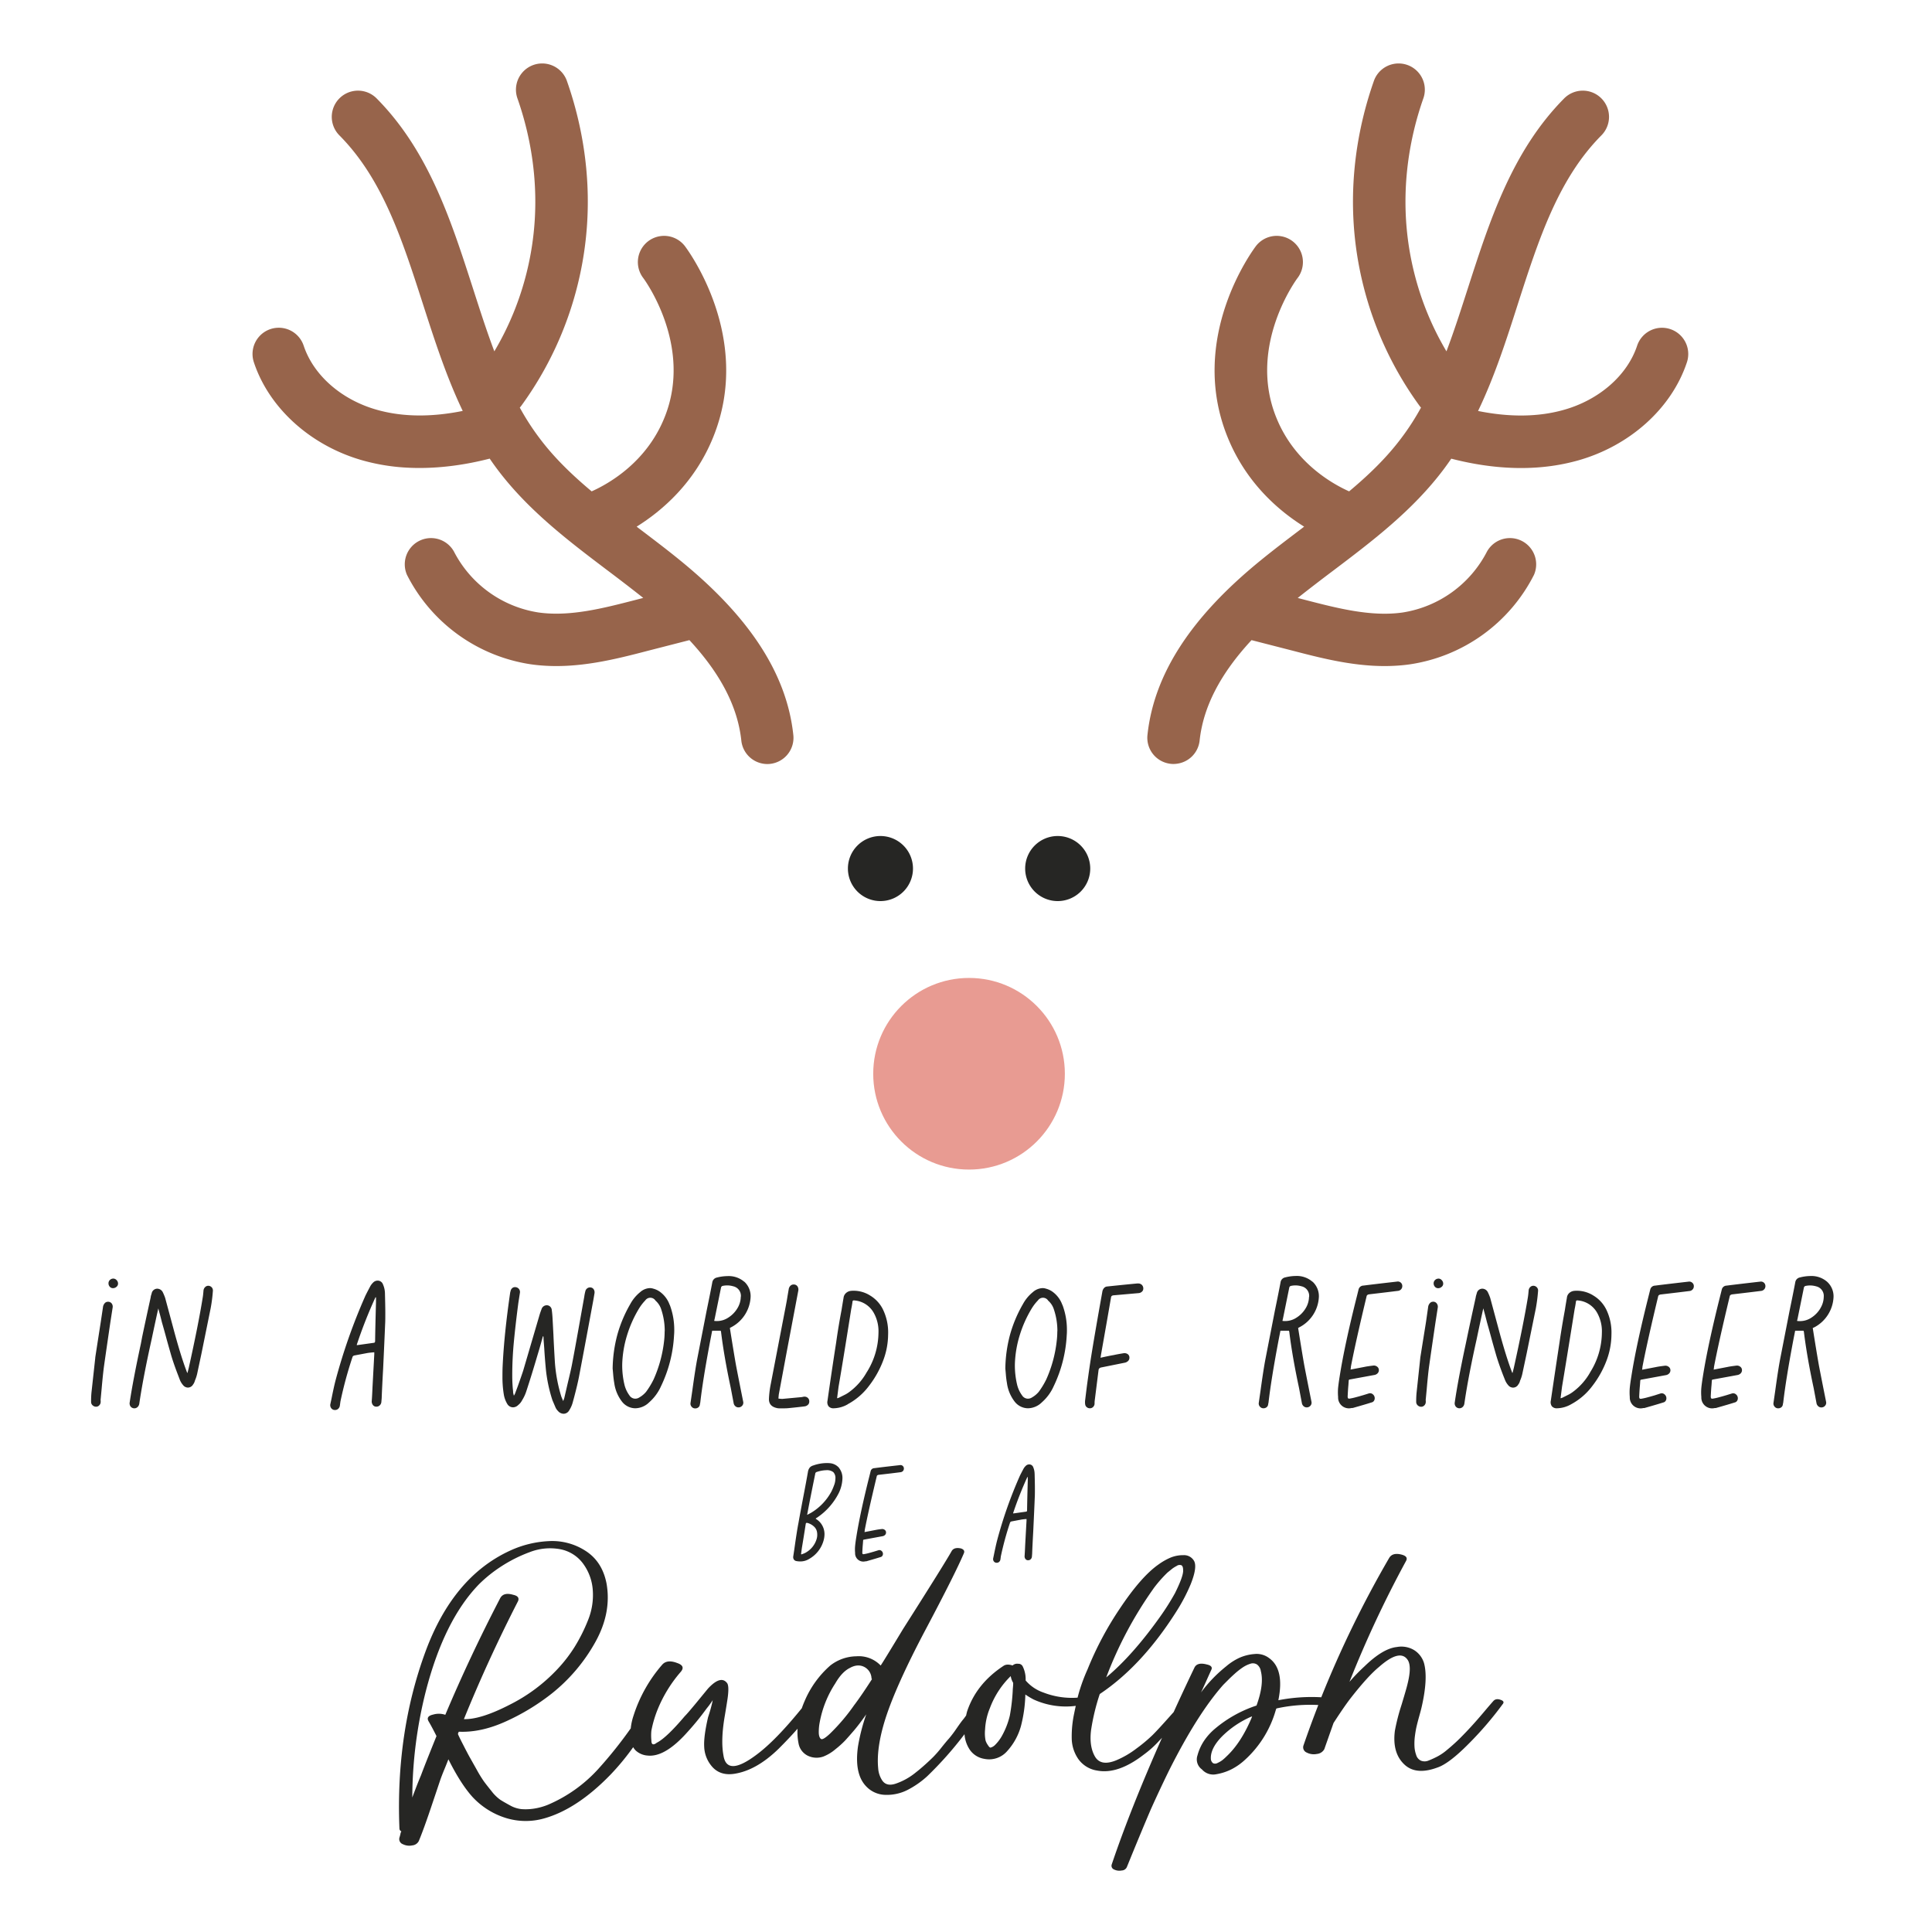
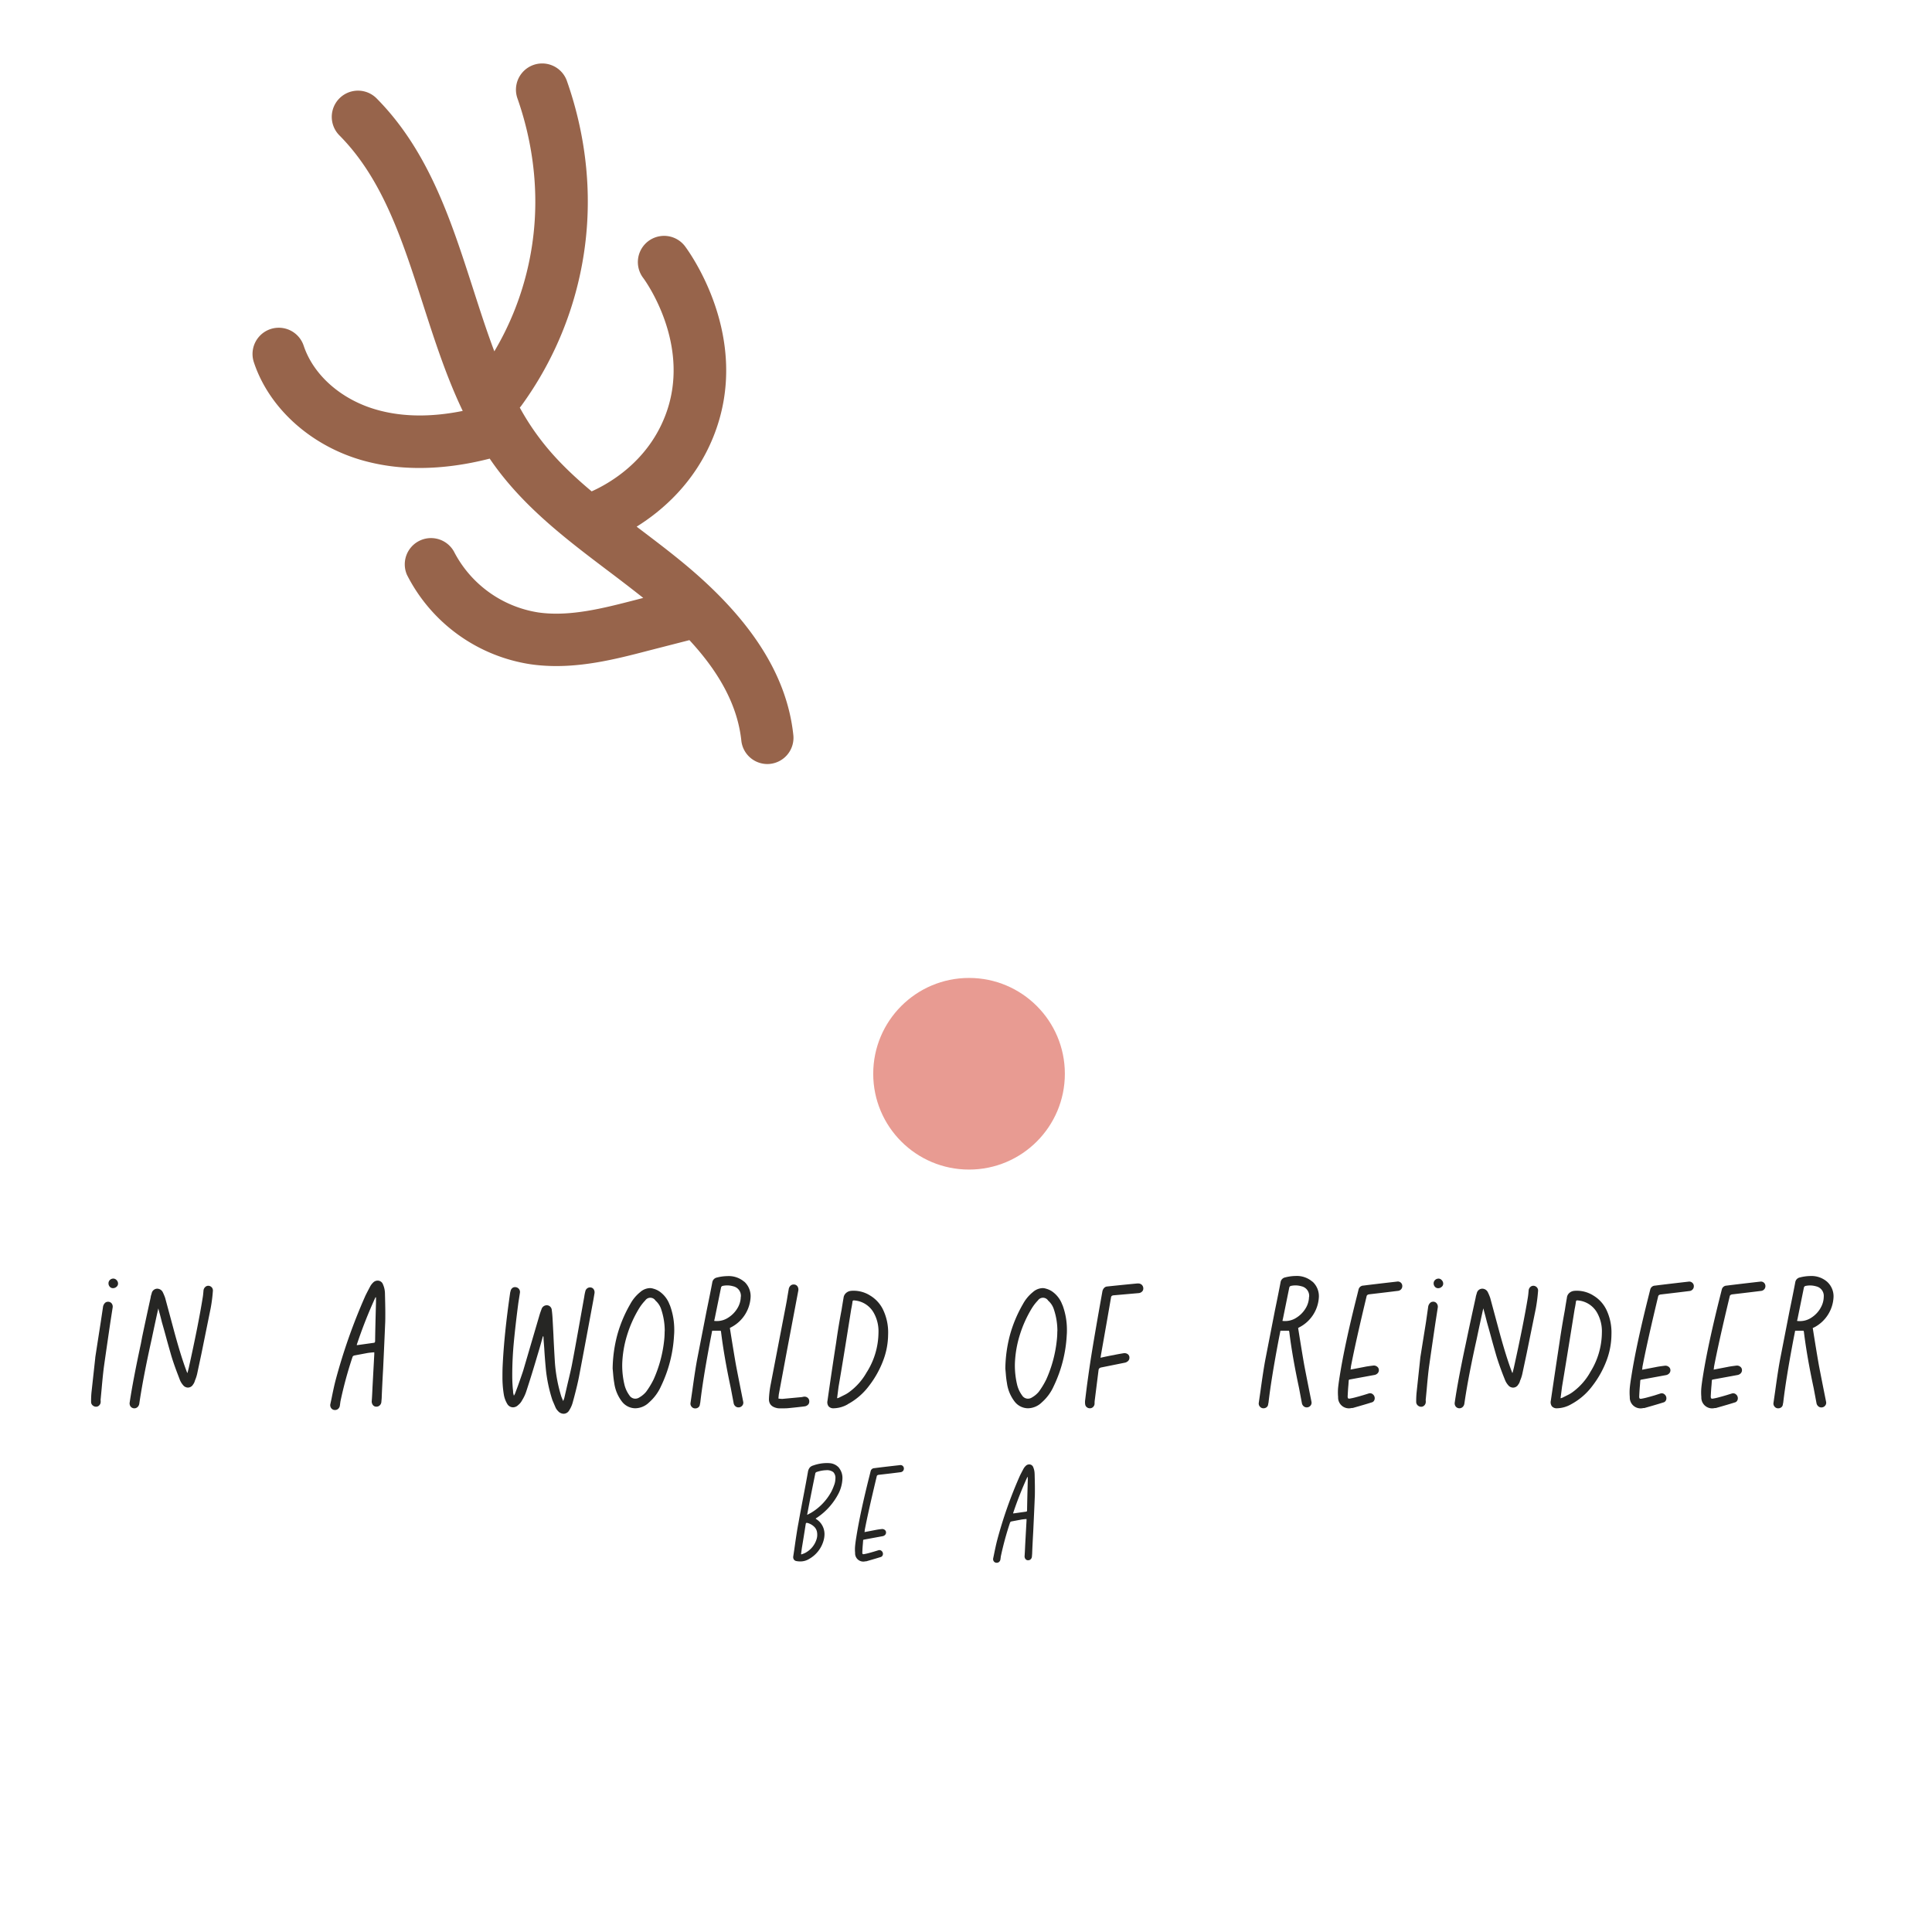
<svg xmlns="http://www.w3.org/2000/svg" id="Layer_1" data-name="Layer 1" viewBox="0 0 864 864">
  <defs>
    <style>.cls-1{fill:#262624;}.cls-2{fill:#97644b;}.cls-3{fill:#e89b92;}</style>
  </defs>
  <title>BohoChristmas</title>
-   <path class="cls-1" d="M671.61,760.38q-2.39-1.08-3.68.22-1.74,1.95-4.65,5.41c-1.95,2.31-3.76,4.36-5.41,6.16s-3.28,3.5-4.87,5.09c-.72.72-1.51,1.48-2.38,2.27s-2,1.8-3.46,3a23.65,23.65,0,0,1-4.22,2.92,40,40,0,0,1-4,1.84,4.44,4.44,0,0,1-3.46.1,4,4,0,0,1-2.17-2.59,12.93,12.93,0,0,1-.75-3.9,25.83,25.83,0,0,1,.21-4.65c.22-1.65.47-3.1.76-4.32s.68-2.74,1.19-4.55.83-3.06,1-3.78q3-13,1.09-19.91a10.38,10.38,0,0,0-4.55-5.84,11.09,11.09,0,0,0-7.57-1.3q-6.27.66-14.49,8.66a83.65,83.65,0,0,0-6.71,6.92,494.78,494.78,0,0,1,25.31-54.08q1.08-2-1.95-2.81-4.11-1.08-5.62,1.51a474.12,474.12,0,0,0-30.35,62.28,77.8,77.8,0,0,0-19.19,1.32q2.8-13.85-4.11-18.82a9.2,9.2,0,0,0-6.6-1.84,20.42,20.42,0,0,0-6.81,1.73,25.87,25.87,0,0,0-5.84,3.79,62.54,62.54,0,0,0-11.25,11.68q.44-.85,2.05-4.43t2.49-5.52c.72-1.3.07-2.16-2-2.6-2.74-.72-4.54-.28-5.4,1.3q-4.93,10.27-9.35,20l-1.69,1.89q-5.19,5.84-7.68,8.33a69.07,69.07,0,0,1-7.24,6.06,40.89,40.89,0,0,1-9.09,5.3q-6.92,2.81-9.52-1.73t-1.73-11.69a96.07,96.07,0,0,1,3.9-16.22Q510.65,745,526,720.79a80.52,80.52,0,0,0,6.49-12.33c2-5,2.52-8.51,1.51-10.38a5.11,5.11,0,0,0-4.76-2.6,14.67,14.67,0,0,0-6,1.19,27.78,27.78,0,0,0-5.08,2.92q-7.79,5.42-17.31,19.69a146.23,146.23,0,0,0-14.49,27.26,78.43,78.43,0,0,0-3.35,8.76c-.38,1.18-.75,2.5-1.11,3.9a35.26,35.26,0,0,1-15.23-2.28,18.26,18.26,0,0,1-8-5.41,13,13,0,0,0-1.3-6.27,2.11,2.11,0,0,0-2.05-1.19,3,3,0,0,0-2.49.76q-2.59-.87-4.11.21-12.12,8-16.23,20.34c-.16.6-.31,1.21-.44,1.82-.65.91-1.11,1.53-1.39,1.85q-.76.87-3,4.12a51.69,51.69,0,0,1-3.36,4.43q-1.08,1.18-3.24,3.89a49.5,49.5,0,0,1-3.68,4.22c-1,1-2.24,2.17-3.68,3.46s-2.81,2.46-4.11,3.46a28.76,28.76,0,0,1-8.87,5q-4.32,1.51-6.27-1.51a11.38,11.38,0,0,1-1.73-5.41q-.87-9.09,3.24-22.07,4.77-14.93,18-39.91t17.09-34.07c.43-1,0-1.73-1.3-2.17q-3-.65-4.11,1.08-3,5.41-21.85,35.05-1.95,3.24-5.51,9.09t-4.44,7.14A13.55,13.55,0,0,0,383,740.7a19.41,19.41,0,0,0-11.68,4.11,43.8,43.8,0,0,0-11.57,16.11c-.44,1-.82,2-1.17,3Q347,778.23,338.46,784.61,325,794.78,323.53,785q-1.29-6.91.65-17.95c.72-4.33,1.16-7.07,1.3-8.22q.64-5.19-.43-6.28-2.82-3.45-8.44,2.6l-5.51,6.71c-2.39,2.88-4,4.76-4.87,5.62q-8.24,9.74-12.55,11.9c-.72.58-1.3.79-1.73.65s-.65-.72-.65-1.73a22.16,22.16,0,0,1,0-4.33,50.63,50.63,0,0,1,2.81-9.52,60.29,60.29,0,0,1,10.39-16.87q2.16-2.6-1.73-3.9-4.54-1.72-6.71.87A64.55,64.55,0,0,0,283.3,767.3a26.2,26.2,0,0,0-1.19,5.3l0,.27a191.91,191.91,0,0,1-14.57,18.23,64.54,64.54,0,0,1-22.5,16,27.81,27.81,0,0,1-6.28,1.73,24.44,24.44,0,0,1-5.51.22,13.14,13.14,0,0,1-5.09-1.63c-1.73-.94-3.17-1.76-4.32-2.48a18.16,18.16,0,0,1-4-3.9c-1.51-1.87-2.67-3.35-3.46-4.43a56.74,56.74,0,0,1-3.24-5.3l-2.92-5.19q-.87-1.51-2.92-5.52c-1.38-2.67-2.2-4.36-2.49-5.08a1.61,1.61,0,0,1,.11-.55,1.46,1.46,0,0,1,.32-.54q9.95.43,21.09-4.65a98.74,98.74,0,0,0,20.45-12.44,77.54,77.54,0,0,0,19.36-22.82q7.47-13.31,5.08-26.5-1.94-9.74-9.41-14.5a27.41,27.41,0,0,0-16.44-4.32,46.64,46.64,0,0,0-17.41,4.32q-25.32,11.69-37.65,45-13.41,36.35-11.68,79.18a1.4,1.4,0,0,0,.87,1.3,2.73,2.73,0,0,0-.43,1.19c-.15.65-.3,1.19-.44,1.62a2.43,2.43,0,0,0,1.52,2.92,6.46,6.46,0,0,0,4.22.54,3.64,3.64,0,0,0,2.92-1.95q2.16-5.19,5.4-14.81t4.11-12.23c.44-1.29,1.09-3,2-5.19s1.44-3.6,1.73-4.33q5.63,11.26,11,17.09A34.16,34.16,0,0,0,226.19,813a30,30,0,0,0,17.09.22q14.7-4.11,29.63-19.47a109.85,109.85,0,0,0,10.25-12.4,7.19,7.19,0,0,0,1.11,1.47,8.73,8.73,0,0,0,5.3,2.27q7.79.87,17.95-10.6A119.81,119.81,0,0,0,316,764.06a35.71,35.71,0,0,0,2.81-3.89,1.94,1.94,0,0,0-.21.86,70.26,70.26,0,0,1-1.95,6.92q-2,8.65-1.73,13.2a14.31,14.31,0,0,0,4,9.41q3.57,3.57,9.41,2.7,9.94-1.5,19.91-11.24c3-3,5.82-5.94,8.43-8.93a25.42,25.42,0,0,0,.44,6.55,7.61,7.61,0,0,0,4.11,5.51,9,9,0,0,0,7.13.33,18.94,18.94,0,0,0,5.3-3.25,41.6,41.6,0,0,0,4.22-3.78q1.31-1.41,4.11-4.66,2.38-2.81,5.41-7.13a87.83,87.83,0,0,0-3.68,14.27q-1.73,12.12,3.46,17.74a12.12,12.12,0,0,0,8.87,4,20.33,20.33,0,0,0,9.74-2.16,40.34,40.34,0,0,0,8.87-6.16,161.08,161.08,0,0,0,16.68-18.81,14.34,14.34,0,0,0,2,6.37,9.69,9.69,0,0,0,6.82,4.65,10.67,10.67,0,0,0,10.27-3.46,27.57,27.57,0,0,0,6.17-11.25,62.14,62.14,0,0,0,1.94-13.63v-.43A36.61,36.61,0,0,0,462.2,760a34.59,34.59,0,0,0,18.89,2.87c-.24,1.08-.48,2.21-.72,3.4a49,49,0,0,0-1.08,11.47,16.64,16.64,0,0,0,3,9,12.7,12.7,0,0,0,8.44,5.08q9.28,1.74,20.76-7.14a44.64,44.64,0,0,0,6.17-5.41l2-2.13q-14.1,31.77-22.49,56.65a1.79,1.79,0,0,0,1.08,2.27,5.3,5.3,0,0,0,3.36.43A2.58,2.58,0,0,0,504,834.8q6.06-14.92,10.6-25.53,3.68-8.22,8-17.09,12.76-25.51,24.45-38.72l2.27-2.27q1.18-1.19,3-2.82a32.41,32.41,0,0,1,3.46-2.7,13.08,13.08,0,0,1,3.35-1.62,3.41,3.41,0,0,1,3,.32,4.5,4.5,0,0,1,1.73,3q1.51,5.85-1.94,15.36a55.65,55.65,0,0,0-18.61,10.39,26,26,0,0,0-4.65,5.08,22,22,0,0,0-3.14,6.81,5.49,5.49,0,0,0,2,6.28,6.67,6.67,0,0,0,6.38,2.16,23.81,23.81,0,0,0,6.93-2.27,26.78,26.78,0,0,0,5.73-4,47.7,47.7,0,0,0,14.06-22.72l.22-.43a70.18,70.18,0,0,1,18.71-1.54c-2.32,6-4.54,12-6.6,18a2.53,2.53,0,0,0,1.4,3.25,6.9,6.9,0,0,0,4.55.64,4.21,4.21,0,0,0,3.35-2.16q.22-.65,4.11-11.68,4.75-7.35,7.57-11,7.8-10,12.77-14.07,9.3-8.21,12.76-3.24,2,2.82,0,10.82-.43,1.94-2.7,9.41A90.79,90.79,0,0,0,623.8,774q-1.31,10.17,4.54,15.36,5.19,4.54,14.49,1.08,5.19-1.73,14.06-10.71A153.22,153.22,0,0,0,672,762.11C672.61,761.39,672.47,760.81,671.61,760.38Zm-155.76-50a59.07,59.07,0,0,1,6.27-7.14l2-1.62a13.3,13.3,0,0,1,2.06-1.3,2.32,2.32,0,0,1,2.16-.33c.5.3.76,1,.76,2.17q.21,2.59-3.68,10.38a110.34,110.34,0,0,1-6.71,10.6q-12.33,17.31-24,27A175.24,175.24,0,0,1,515.85,710.41ZM199.14,766.87a9,9,0,0,0-5.4-.11q-3.47.76-2,3.14,1.52,2.6,3.46,6.49-5.42,13.41-6.92,17.52-.87,2-2.27,5.63c-.94,2.45-1.48,3.89-1.63,4.32a196,196,0,0,1,6.06-47.59q8.22-31.8,23.8-47.81a61.91,61.91,0,0,1,10.16-8.11A64.25,64.25,0,0,1,237,694.08a25,25,0,0,1,13.31-1.3A16.53,16.53,0,0,1,261,699.59a22.56,22.56,0,0,1,4.11,11.79A29.79,29.79,0,0,1,263,724.47a75.34,75.34,0,0,1-6,12,64.2,64.2,0,0,1-7.79,10.06,75.55,75.55,0,0,1-21.2,15.79q-13,6.7-20.55,6.49,10.8-26.61,24.22-52.79.87-2.16-2.16-2.81c-2.89-.86-4.83-.36-5.84,1.52Q210.18,740.69,199.14,766.87Zm183-4.54a87.2,87.2,0,0,1-11,13c-2,1.87-3.32,2.67-3.9,2.38s-1.08-1.3-1.08-3a22.94,22.94,0,0,1,.43-4.54,47.24,47.24,0,0,1,6.93-17.31q3-5.19,6.49-6.92,3.45-1.95,6.38-.54a6,6,0,0,1,3.35,5.08.58.58,0,0,0,.22.43Q385.41,758,382.16,762.33ZM453,754.54c-.08.87-.11,1.44-.11,1.73a85.87,85.87,0,0,1-1.3,11,35.41,35.41,0,0,1-3.68,9.31,18.46,18.46,0,0,1-2.81,3.67,4.47,4.47,0,0,1-2.16,1.3c-.29,0-.69-.39-1.19-1.19a7.3,7.3,0,0,1-1-2,16.89,16.89,0,0,1-.21-5,28.34,28.34,0,0,1,2.16-9.52,39.08,39.08,0,0,1,9.3-14.28,8.47,8.47,0,0,0,1.09,3C453.12,753,453.08,753.68,453,754.54Zm106.75,13.63q-4.75,11.25-11.25,17.31a20.5,20.5,0,0,1-1.94,1.73,11.4,11.4,0,0,1-2.06,1.19,2.13,2.13,0,0,1-2,.11,2.52,2.52,0,0,1-1-2q-.21-4.54,4.76-9.74a42.3,42.3,0,0,1,13.72-9.24A1.52,1.52,0,0,0,559.76,768.17Z" />
  <path class="cls-2" d="M354.78,328.7c-2.9-27.23-19.49-52.79-50.7-78.16-6-4.9-12.27-9.62-18.27-14.18-.38-.27-.72-.57-1.1-.84,11.39-7.09,26-19.61,34.26-40.08C336.92,151,307.5,111.68,306.24,110a11.73,11.73,0,0,0-18.65,14.23c.25.29,22.58,30.25,9.61,62.41-8,20-24.75,29.58-32.61,33.1-8.75-7.34-16.75-15-23.43-23.95a110,110,0,0,1-8.71-13.52,7.1,7.1,0,0,0,.75-.91,155.08,155.08,0,0,0,25.06-53.72c9.47-37.9,2.58-70.78-4.84-91.73a11.73,11.73,0,0,0-22.1,7.85c6.32,17.89,12.21,46,4.18,78.21a130.48,130.48,0,0,1-14.43,35.15c-3.46-9.14-6.51-18.68-9.65-28.43-9.71-30.08-19.69-61.16-43-84.69a11.73,11.73,0,0,0-16.64,16.54c19.37,19.53,28.07,46.62,37.33,75.34,5.18,16.06,10.43,32.43,17.82,47.89-14.07,2.84-26.84,2.7-38.07-.42-16-4.41-28.62-15.44-33.05-28.74A11.72,11.72,0,1,0,113.53,162c6.84,20.66,25.64,37.51,49,44a90.84,90.84,0,0,0,15.86,2.88C191,210,204.62,208.79,219,205.1c1.1,1.62,2.23,3.2,3.43,4.8,13.78,18.34,31.81,32,49.23,45.17,5.32,4,10.76,8.17,16,12.32l-3.41.89c-14.49,3.75-29.48,7.61-43.5,5.61A51.36,51.36,0,0,1,203,246.64a11.74,11.74,0,0,0-21,10.44,74.49,74.49,0,0,0,55.4,40c1.26.18,2.5.33,3.76.44,17.32,1.61,34.08-2.7,48.94-6.58l18.21-4.67c14,15.09,21.6,29.9,23.21,44.89A11.71,11.71,0,0,0,342,341.62a10.59,10.59,0,0,0,2.32,0A11.72,11.72,0,0,0,354.78,328.7Z" />
-   <path class="cls-2" d="M513.15,328.7c2.9-27.23,19.49-52.79,50.7-78.16,6-4.9,12.27-9.62,18.27-14.18.38-.27.72-.57,1.1-.84-11.39-7.09-26-19.61-34.26-40.08C531,151,560.43,111.68,561.69,110a11.73,11.73,0,0,1,18.65,14.23c-.25.29-22.58,30.25-9.61,62.41,8,20,24.75,29.58,32.61,33.1,8.75-7.34,16.75-15,23.43-23.95a110,110,0,0,0,8.71-13.52,7.1,7.1,0,0,1-.75-.91,155.08,155.08,0,0,1-25.06-53.72c-9.47-37.9-2.58-70.78,4.84-91.73a11.73,11.73,0,0,1,22.1,7.85c-6.32,17.89-12.21,46-4.18,78.21a130.48,130.48,0,0,0,14.43,35.15c3.46-9.14,6.51-18.68,9.65-28.43,9.71-30.08,19.69-61.16,43-84.69a11.73,11.73,0,0,1,16.64,16.54c-19.37,19.53-28.07,46.62-37.33,75.34C673.67,152,668.42,168.33,661,183.79c14.07,2.84,26.84,2.7,38.06-.42,16-4.41,28.63-15.44,33.06-28.74A11.72,11.72,0,1,1,754.4,162c-6.84,20.66-25.64,37.51-49,44a90.84,90.84,0,0,1-15.86,2.88c-12.61,1.17-26.19-.07-40.53-3.76-1.1,1.62-2.23,3.2-3.43,4.8-13.78,18.34-31.81,32-49.23,45.17-5.32,4-10.76,8.17-16,12.32l3.41.89c14.49,3.75,29.48,7.61,43.5,5.61A51.36,51.36,0,0,0,665,246.64a11.74,11.74,0,0,1,21,10.44,74.49,74.49,0,0,1-55.4,40c-1.26.18-2.5.33-3.77.44-17.31,1.61-34.07-2.7-48.94-6.58l-18.2-4.67c-14,15.09-21.6,29.9-23.21,44.89a11.71,11.71,0,0,1-10.58,10.43,10.59,10.59,0,0,1-2.32,0A11.72,11.72,0,0,1,513.15,328.7Z" />
  <circle class="cls-3" cx="433.36" cy="480.19" r="42.85" />
-   <path class="cls-1" d="M408.29,388.42a14.55,14.55,0,1,1-14.55-14.55A14.55,14.55,0,0,1,408.29,388.42ZM473,373.87a14.55,14.55,0,1,0,14.56,14.55A14.55,14.55,0,0,0,473,373.87Z" />
  <path class="cls-1" d="M49.93,582.89a2.38,2.38,0,0,1,.44,1.89l-1,6.46q-1.77,12-2.82,19.45-.48,3.39-1.13,10.73l-.4,4.28a1.87,1.87,0,0,0,0,.69,4.92,4.92,0,0,1,0,.52,2.14,2.14,0,0,1-.61,1.53,1.87,1.87,0,0,1-1.41.65,2.23,2.23,0,0,1-1.53-.57,2,2,0,0,1-.73-1.45,41.45,41.45,0,0,1,.16-4.28L42.63,607q-.5,3,2.42-15.74l1.05-7a3.19,3.19,0,0,1,.8-1.53,1.87,1.87,0,0,1,1.37-.57A2,2,0,0,1,49.93,582.89Zm.77-11.1a2.14,2.14,0,0,0-1.54.61,2,2,0,0,0-.64,1.49,2.23,2.23,0,0,0,.56,1.53,1.85,1.85,0,0,0,1.45.65,2.29,2.29,0,0,0,1.58-.61,1.84,1.84,0,0,0,.68-1.41,2.21,2.21,0,0,0-.64-1.57A2,2,0,0,0,50.7,571.79ZM93.22,575a2,2,0,0,0-1.49.61A2.45,2.45,0,0,0,91,577.2c-.1,1.29-.21,2.26-.32,2.9Q88.79,592,84.43,611.66l-.57,2.26H83.7l-.48-1.29q-2.59-6.95-5.73-18.73l-3.63-13.47a23.49,23.49,0,0,0-1-2.42,2.83,2.83,0,0,0-2.42-1.7,2.55,2.55,0,0,0-2.59,2q-.07.31-.24.81a5.31,5.31,0,0,0-.24,1.13q-2.34,10.65-3.79,17.59L63,600.92Q59.5,617.15,58,627.15a2.39,2.39,0,0,0,.44,1.9,2.13,2.13,0,0,0,3.07.2,2.6,2.6,0,0,0,.77-1.45l.24-1.62Q64.26,614.89,67.8,599q1.94-9.21,3-13.88l.32,1.29q.57,1.94,1.29,4.92c.54,1.89,1.15,4,1.82,6.5s1.44,5.18,2.3,8.19q1.13,3.87,3.23,9.28l.64,1.69a8.28,8.28,0,0,0,1.46,2.43A2.82,2.82,0,0,0,84,620.53a2.67,2.67,0,0,0,2.34-1.37,4.41,4.41,0,0,0,.81-1.69,17.89,17.89,0,0,0,1-3l1.94-9.12,4.11-20.25a68.41,68.41,0,0,0,1-7.75,2.11,2.11,0,0,0-.48-1.61A2.19,2.19,0,0,0,93.22,575Zm78.93,3.23c.1,3.87.16,6.75.16,8.63,0,2.32,0,4.07-.08,5.25q-.25,6.29-.89,19.93-.48,8.55-.65,13.24l-.16,1.85a2.34,2.34,0,0,1-.77,1.41,2.08,2.08,0,0,1-1.41.53,1.87,1.87,0,0,1-1.61-.77,2.61,2.61,0,0,1-.49-1.81q.17-2.1.33-6l.16-3,.64-11.86v-.89c-1.29.11-2.28.21-3,.32l-6,1.13a1.76,1.76,0,0,0-.45.24.84.84,0,0,0-.28.41,179.18,179.18,0,0,0-5.41,19.93l-.24,1.77a2.41,2.41,0,0,1-.77,1.5,2.07,2.07,0,0,1-1.41.52,2,2,0,0,1-1.65-.76,2.28,2.28,0,0,1-.45-1.82l.49-2.26c.75-3.77,1.37-6.56,1.85-8.39a256.31,256.31,0,0,1,13.16-37.45c.21-.53,1-2.07,2.34-4.6a6.9,6.9,0,0,1,1.29-1.69,2.78,2.78,0,0,1,2-.89,2.5,2.5,0,0,1,2.42,1.69A10.28,10.28,0,0,1,172.15,578.25Zm-4,1.93h-.24a207.68,207.68,0,0,0-8.39,21.31l.24.08,7.5-1.05a.52.52,0,0,0,.41-.32,1.54,1.54,0,0,0,.08-.32q.07-5.73.4-17.6Zm95.71-4.43a2.17,2.17,0,0,0-2.1,1.77,19.17,19.17,0,0,0-.48,2.42l-2.67,14.93q-1.6,9-2.74,14.93c-.32,1.78-1,4.74-2,8.88l-1.53,6.62-.48,1.29-.17-.41-.64-1.53a68.2,68.2,0,0,1-2.91-15.58q-.48-8.05-.64-12.1l-.33-6.13c-.1-2.15-.24-3.77-.4-4.84a2.42,2.42,0,0,0-.73-1.66,2.17,2.17,0,0,0-1.53-.6,2.45,2.45,0,0,0-2.34,1.77c-.38,1-.67,1.83-.89,2.58L234,612.87q-.48,1.53-2.42,7l-1.21,3.23a2.6,2.6,0,0,1-.24.52c-.11.19-.22.36-.33.53l-.32-1.3a16.56,16.56,0,0,0-.16-1.93c-.05-.65-.11-1.45-.16-2.42s-.08-2.1-.08-3.39q0-7.43.72-15t2-17.39l.73-4.68a2.18,2.18,0,0,0-2.26-2.43,1.79,1.79,0,0,0-1.25.49,2.32,2.32,0,0,0-.69,1.29l-.16.56q-2.74,18.81-3.39,33.09c-.05,1-.08,2.56-.08,4.6a47.29,47.29,0,0,0,.65,8.23,11.87,11.87,0,0,0,1.45,3.88,3,3,0,0,0,2.66,1.61,3.26,3.26,0,0,0,2.26-1,6.39,6.39,0,0,0,1.78-2.18,17.61,17.61,0,0,0,1.93-4.19q2.34-7.11,5.09-16.47.81-2.58,2.26-7.9H243a8.64,8.64,0,0,1,.08,1.29l.32,4.19c.11,2,.32,4.9.65,8.56a66.14,66.14,0,0,0,3,14.52l1.38,3.23a5.33,5.33,0,0,0,1.13,1.62,3.38,3.38,0,0,0,2.5,1.21,2.9,2.9,0,0,0,2.5-1.54,12.87,12.87,0,0,0,1.69-4l.49-1.78q1.53-5.81,2.18-9.2,2-10.41,6.45-34.46l.49-2.9a2.5,2.5,0,0,0-.41-1.86A1.85,1.85,0,0,0,263.82,575.75Zm35.67,7.82a31.55,31.55,0,0,1,2,11.22,22.78,22.78,0,0,1-.09,2.34,59.64,59.64,0,0,1-5.81,22.76,20.94,20.94,0,0,1-5.32,7.26,9.06,9.06,0,0,1-6.22,2.66,7.65,7.65,0,0,1-6-3.06,17.38,17.38,0,0,1-3.39-8.23c-.21-1.19-.37-2.45-.48-3.8s-.19-2.23-.24-2.66a61.22,61.22,0,0,1,2.13-15.25,58.75,58.75,0,0,1,5.77-13.64,17.6,17.6,0,0,1,4.44-5.33,6.86,6.86,0,0,1,4.28-1.77,4.81,4.81,0,0,1,1.53.24A9,9,0,0,1,295,577.6,12.37,12.37,0,0,1,299.49,583.57Zm-2.26,11.79a30.26,30.26,0,0,0-1.54-9.69,8.67,8.67,0,0,0-2.58-4,2.74,2.74,0,0,0-4.6-.08,20.82,20.82,0,0,0-2.74,3.55,52.93,52.93,0,0,0-5.45,12.22A48.75,48.75,0,0,0,278.26,610a37.23,37.23,0,0,0,1.05,9.45,13.45,13.45,0,0,0,2.18,4.59,3.11,3.11,0,0,0,2.58,1.46,3.38,3.38,0,0,0,1.86-.57,11.13,11.13,0,0,0,3-2.5,35.85,35.85,0,0,0,3.38-5.57A57.55,57.55,0,0,0,297,599.55,36.79,36.79,0,0,0,297.23,595.36Zm35.59-22.16a8.8,8.8,0,0,1,2.82,6.74,16.14,16.14,0,0,1-8.55,13.56,3.5,3.5,0,0,0-.57.32l-.16.08q1.77,11.15,2.74,16.63,1,5.25,3.07,15.57l.16.81a2,2,0,0,1-.48,1.77,2.15,2.15,0,0,1-1.7.73,2,2,0,0,1-1.33-.52,2.3,2.3,0,0,1-.76-1.33l-1.3-6.86q-3-14-4.35-25.1l-.16-.49h-3.8l-.8,4.12q-3.31,17.43-4.52,28L313,628a1.88,1.88,0,0,1-.68,1.37,2.21,2.21,0,0,1-1.41.48,2,2,0,0,1-1.62-.76,2.05,2.05,0,0,1-.48-1.74l.81-5.56q1.29-9.37,2.17-14l4.2-21.54q1.77-8.56,2.58-12.92a2.59,2.59,0,0,1,2-2,19.77,19.77,0,0,1,4.76-.65A10.65,10.65,0,0,1,332.82,573.2Zm-1.54,6.74a4.38,4.38,0,0,0-3.39-4.68,9.88,9.88,0,0,0-2.66-.4,9.78,9.78,0,0,0-2.18.24,1,1,0,0,0-.64.73l-2.83,13.88-.24,1a3.2,3.2,0,0,0,.73.08,9.15,9.15,0,0,0,5.6-1.54,12.54,12.54,0,0,0,4.12-4.27A10.07,10.07,0,0,0,331.28,579.94Zm30.06,48.26a2,2,0,0,0,.53-1.45,2.07,2.07,0,0,0-.73-1.66,2.26,2.26,0,0,0-1.85-.44l-.81.16-8.72.81a16.59,16.59,0,0,1-1.69-.16l.16-1.78,3.71-19.93L357,577.2a2.65,2.65,0,0,0-.41-2,2,2,0,0,0-1.69-.77,2,2,0,0,0-1.42.57,2.66,2.66,0,0,0-.76,1.53l-.57,3.31c-.16,1.13-.53,3.2-1.13,6.22L344.68,619a42.19,42.19,0,0,0-.81,6.7q0,3.15,3.39,3.95a4.39,4.39,0,0,0,1.05.16h2.1a19.92,19.92,0,0,0,2.18-.08q4.85-.48,7.26-.8A2.51,2.51,0,0,0,361.34,628.2Zm17.72-.16a13.28,13.28,0,0,1-6.22,1.77,2.86,2.86,0,0,1-2.34-.88,3.11,3.11,0,0,1-.48-2.5q1.94-13.65,3.87-26,1-7.19,2.42-14.61c.22-1.4.51-3.2.89-5.4a3.32,3.32,0,0,1,1.05-2.1,3.79,3.79,0,0,1,2.1-1,10,10,0,0,1,1.45-.08,13.85,13.85,0,0,1,7.34,2.18,15,15,0,0,1,5.49,5.81,23.43,23.43,0,0,1,2.5,11.46,33.4,33.4,0,0,1-2.18,11.7,43.68,43.68,0,0,1-6.29,11.3A29.07,29.07,0,0,1,379.06,628Zm8.63-14.53A33.79,33.79,0,0,0,392.86,596a16.91,16.91,0,0,0-2.1-8.87,10.93,10.93,0,0,0-8.64-5.57c-.59-.11-.89.13-.89.72-.21,1.4-.4,2.45-.56,3.15Q377,608.67,375,620.21l-.65,5.09a3.14,3.14,0,0,0,1-.33l2-1a13.74,13.74,0,0,0,2.22-1.29A27.84,27.84,0,0,0,387.69,613.51Zm87.4-29.94a31.54,31.54,0,0,1,2,11.22,23.38,23.38,0,0,1-.08,2.34,59.64,59.64,0,0,1-5.81,22.76,20.94,20.94,0,0,1-5.32,7.26,9.06,9.06,0,0,1-6.22,2.66,7.65,7.65,0,0,1-6-3.06,17.38,17.38,0,0,1-3.39-8.23,37.85,37.85,0,0,1-.48-3.8c-.11-1.34-.19-2.23-.24-2.66a61.22,61.22,0,0,1,2.13-15.25,58.75,58.75,0,0,1,5.77-13.64,17.6,17.6,0,0,1,4.44-5.33,6.86,6.86,0,0,1,4.28-1.77,4.81,4.81,0,0,1,1.53.24,9.09,9.09,0,0,1,2.83,1.29A12.37,12.37,0,0,1,475.09,583.57Zm-2.26,11.79a30.26,30.26,0,0,0-1.54-9.69,8.67,8.67,0,0,0-2.58-4,2.74,2.74,0,0,0-4.6-.08,20.82,20.82,0,0,0-2.74,3.55,52.93,52.93,0,0,0-5.45,12.22A48.75,48.75,0,0,0,453.86,610a37.23,37.23,0,0,0,1.05,9.45,13.45,13.45,0,0,0,2.18,4.59,3.11,3.11,0,0,0,2.58,1.46,3.38,3.38,0,0,0,1.86-.57,11.13,11.13,0,0,0,3-2.5,35.85,35.85,0,0,0,3.38-5.57,57.26,57.26,0,0,0,4.68-17.35A34.64,34.64,0,0,0,472.83,595.36Zm36-21.39q-4.51.4-13.72,1.37a2.13,2.13,0,0,0-1.45.73,3.19,3.19,0,0,0-.73,1.61q-3.71,20.67-5.32,31.07c-.27,1.78-.58,3.9-.93,6.38s-.61,4.36-.77,5.65l-.72,5.81v.4a4.92,4.92,0,0,0,.08,1.13,1.92,1.92,0,0,0,.76,1.25,2.19,2.19,0,0,0,1.33.44,2,2,0,0,0,1.5-.64,2.17,2.17,0,0,0,.6-1.53,8.5,8.5,0,0,1,.08-1.38l1.7-13.55a1.27,1.27,0,0,1,.32-.73,1.84,1.84,0,0,1,.73-.4l10.81-2.18a2.89,2.89,0,0,0,1.41-.81,1.93,1.93,0,0,0,.53-1.37,1.85,1.85,0,0,0-.81-1.66,2.57,2.57,0,0,0-1.86-.36c-1.93.32-3.39.59-4.35.81q-2.75.48-5.9,1.21c.11-.65.17-1,.17-1.13q2.82-15.9,4.52-25.82a1.07,1.07,0,0,1,.32-.69,1.51,1.51,0,0,1,.72-.28l11.38-1a2.36,2.36,0,0,0,1.42-.65,1.8,1.8,0,0,0,.6-1.37,2.23,2.23,0,0,0-.68-1.69A2.2,2.2,0,0,0,508.82,574Zm78.12-.77a8.8,8.8,0,0,1,2.82,6.74,16.13,16.13,0,0,1-8.56,13.56,3.21,3.21,0,0,0-.56.32l-.16.08q1.77,11.15,2.74,16.63,1,5.25,3.07,15.57l.16.81a2,2,0,0,1-.48,1.77,2.17,2.17,0,0,1-1.7.73,2,2,0,0,1-1.33-.52,2.37,2.37,0,0,1-.77-1.33l-1.29-6.86q-3-14-4.36-25.1l-.16-.49h-3.79l-.81,4.12q-3.3,17.43-4.52,28l-.16.73a1.88,1.88,0,0,1-.68,1.37,2.24,2.24,0,0,1-1.42.48,2,2,0,0,1-1.61-.76,2.05,2.05,0,0,1-.48-1.74l.8-5.56q1.29-9.37,2.18-14l4.2-21.54q1.77-8.56,2.58-12.92a2.59,2.59,0,0,1,2-2,19.77,19.77,0,0,1,4.76-.65A10.65,10.65,0,0,1,586.94,573.2Zm-1.54,6.74a4.38,4.38,0,0,0-3.39-4.68,9.93,9.93,0,0,0-2.66-.4,9.78,9.78,0,0,0-2.18.24,1,1,0,0,0-.65.73l-2.82,13.88-.24,1a3.11,3.11,0,0,0,.72.08,9.19,9.19,0,0,0,5.61-1.54,12.54,12.54,0,0,0,4.12-4.27A10.17,10.17,0,0,0,585.4,579.94Zm39.22-6.78q-10,1.14-15,1.78a2.25,2.25,0,0,0-2.1,1.69l-.72,2.91q-5.58,22.11-7.75,36.07c-.32,2-.55,3.67-.69,5a23.94,23.94,0,0,0,0,4.15,4.83,4.83,0,0,0,6.05,4.92h.49c3.76-1.07,6.59-1.9,8.47-2.5a1.63,1.63,0,0,0,1-.68,2,2,0,0,0,.36-1.17,2.21,2.21,0,0,0-.8-1.74,1.9,1.9,0,0,0-1.78-.44l-2.58.8-1.69.49-1.78.48c-.81.22-1.53.38-2.18.49a2.25,2.25,0,0,1-.65.08.53.53,0,0,1-.52-.24,2,2,0,0,1-.12-.81c.11-2.15.21-3.77.32-4.84l.16-2.26a.38.38,0,0,1,.16-.29.56.56,0,0,1,.33-.12l10.89-2a2.66,2.66,0,0,0,1.54-.77,2,2,0,0,0,.56-1.41,1.89,1.89,0,0,0-.81-1.58,2.36,2.36,0,0,0-1.85-.44c-1.78.22-3,.4-3.71.56l-6.3,1.21a9.21,9.21,0,0,0,.16-1.29q2-10.56,7-31.39a1,1,0,0,1,.37-.68,1.78,1.78,0,0,1,.76-.29q8.56-1,12.75-1.53a2.24,2.24,0,0,0,1.54-.69,2.12,2.12,0,0,0,.56-1.49,2,2,0,0,0-.72-1.57A2,2,0,0,0,624.62,573.16Zm16.22,9a1.84,1.84,0,0,0-1.37.57,3.12,3.12,0,0,0-.81,1.53l-1,7Q634.7,610,635.19,607l-1.69,15.81a40.86,40.86,0,0,0-.17,4.28,2.13,2.13,0,0,0,.73,1.45,2.23,2.23,0,0,0,1.53.57,1.91,1.91,0,0,0,1.42-.65,2.17,2.17,0,0,0,.6-1.53,3.2,3.2,0,0,0,0-.52,2.11,2.11,0,0,1,0-.69l.41-4.28c.42-4.89.8-8.47,1.12-10.73q1.05-7.43,2.83-19.45l1-6.46a2.38,2.38,0,0,0-.45-1.89A2,2,0,0,0,640.84,582.12Zm2.42-10.33a2.14,2.14,0,0,0-1.53.61,2,2,0,0,0-.65,1.49,2.23,2.23,0,0,0,.57,1.53,1.84,1.84,0,0,0,1.45.65,2.28,2.28,0,0,0,1.57-.61,1.82,1.82,0,0,0,.69-1.41,2.22,2.22,0,0,0-.65-1.57A1.94,1.94,0,0,0,643.26,571.79ZM685.79,575a2,2,0,0,0-1.49.61,2.36,2.36,0,0,0-.69,1.57c-.11,1.29-.22,2.26-.32,2.9Q681.34,592,677,611.66l-.56,2.26h-.16l-.49-1.29q-2.58-6.95-5.73-18.73l-3.63-13.47a21.43,21.43,0,0,0-1-2.42,2.8,2.8,0,0,0-2.42-1.7,2.54,2.54,0,0,0-2.58,2l-.24.81a6,6,0,0,0-.25,1.13q-2.34,10.65-3.79,17.59l-.64,3.06q-3.48,16.23-4.93,26.23a2.36,2.36,0,0,0,.45,1.9,2.12,2.12,0,0,0,3.06.2,2.54,2.54,0,0,0,.77-1.45l.24-1.62q1.7-11.29,5.25-27.19,1.93-9.21,3-13.88l.33,1.29q.55,1.94,1.29,4.92c.53,1.89,1.14,4,1.81,6.5s1.44,5.18,2.3,8.19q1.14,3.87,3.23,9.28L673,617a8,8,0,0,0,1.45,2.43,2.83,2.83,0,0,0,2.18,1.12,2.67,2.67,0,0,0,2.34-1.37,4.24,4.24,0,0,0,.8-1.69,16.22,16.22,0,0,0,1-3l1.94-9.12,4.12-20.25a73.41,73.41,0,0,0,1-7.75,2.07,2.07,0,0,0-.49-1.61A2.19,2.19,0,0,0,685.79,575Zm32.36,10.25a23.54,23.54,0,0,1,2.5,11.46,33.63,33.63,0,0,1-2.18,11.7,43.68,43.68,0,0,1-6.29,11.3,29,29,0,0,1-9.61,8.31,13.21,13.21,0,0,1-6.21,1.77,2.84,2.84,0,0,1-2.34-.88,3.07,3.07,0,0,1-.49-2.5q2-13.65,3.88-26,1.05-7.19,2.42-14.61.31-2.1.89-5.4a3.22,3.22,0,0,1,1-2.1,3.79,3.79,0,0,1,2.09-1,10.3,10.3,0,0,1,1.46-.08,13.9,13.9,0,0,1,7.34,2.18A15,15,0,0,1,718.15,585.27ZM716.37,596a16.91,16.91,0,0,0-2.1-8.87,10.9,10.9,0,0,0-8.63-5.57c-.59-.11-.89.13-.89.72-.21,1.4-.4,2.45-.56,3.15q-3.72,23.24-5.65,34.78l-.65,5.09a3.14,3.14,0,0,0,1-.33l2-1a14.19,14.19,0,0,0,2.22-1.29,27.84,27.84,0,0,0,8.15-9.2A33.77,33.77,0,0,0,716.37,596Zm38.74-22.84q-10,1.14-15,1.78a2.25,2.25,0,0,0-2.1,1.69l-.73,2.91q-5.57,22.11-7.74,36.07c-.33,2-.56,3.67-.69,5a23.94,23.94,0,0,0,0,4.15,4.83,4.83,0,0,0,6.05,4.92h.49c3.76-1.07,6.59-1.9,8.47-2.5a1.63,1.63,0,0,0,1-.68,2,2,0,0,0,.36-1.17,2.21,2.21,0,0,0-.8-1.74,1.9,1.9,0,0,0-1.78-.44L740,624l-1.7.49-1.77.48c-.81.22-1.54.38-2.18.49a2.25,2.25,0,0,1-.65.08.52.52,0,0,1-.52-.24,2,2,0,0,1-.12-.81c.1-2.15.21-3.77.32-4.84l.16-2.26a.35.35,0,0,1,.16-.29.56.56,0,0,1,.33-.12l10.89-2a2.61,2.61,0,0,0,1.53-.77,2,2,0,0,0,.57-1.41,1.89,1.89,0,0,0-.81-1.58,2.37,2.37,0,0,0-1.85-.44c-1.78.22-3,.4-3.72.56l-6.29,1.21a9.21,9.21,0,0,0,.16-1.29q2-10.56,7-31.39a1,1,0,0,1,.36-.68,1.88,1.88,0,0,1,.77-.29q8.55-1,12.75-1.53a2.2,2.2,0,0,0,1.53-.69,2.09,2.09,0,0,0,.57-1.49,1.93,1.93,0,0,0-.73-1.57A2,2,0,0,0,755.11,573.16Zm32,0q-10,1.14-15,1.78a2.23,2.23,0,0,0-2.1,1.69l-.73,2.91q-5.56,22.11-7.75,36.07c-.32,2-.55,3.67-.68,5a23,23,0,0,0,0,4.15,4.82,4.82,0,0,0,6,4.92h.48c3.77-1.07,6.59-1.9,8.48-2.5a1.66,1.66,0,0,0,1-.68,2,2,0,0,0,.36-1.17,2.19,2.19,0,0,0-.81-1.74,1.89,1.89,0,0,0-1.77-.44l-2.59.8-1.69.49-1.78.48c-.8.22-1.53.38-2.17.49a2.3,2.3,0,0,1-.65.08.52.52,0,0,1-.52-.24,2,2,0,0,1-.13-.81c.11-2.15.22-3.77.33-4.84l.16-2.26a.35.35,0,0,1,.16-.29.53.53,0,0,1,.32-.12l10.9-2a2.67,2.67,0,0,0,1.53-.77,2,2,0,0,0,.56-1.41,1.88,1.88,0,0,0-.8-1.58,2.38,2.38,0,0,0-1.86-.44c-1.77.22-3,.4-3.71.56l-6.29,1.21a11.13,11.13,0,0,0,.16-1.29q2-10.56,7-31.39a1,1,0,0,1,.36-.68,1.88,1.88,0,0,1,.77-.29q8.55-1,12.75-1.53a2.24,2.24,0,0,0,1.53-.69,2.09,2.09,0,0,0,.57-1.49,2,2,0,0,0-.73-1.57A2,2,0,0,0,787.15,573.16Zm23.72,20.66-.16.08q1.77,11.15,2.74,16.63,1,5.25,3.07,15.57l.16.81a2,2,0,0,1-.48,1.77,2.15,2.15,0,0,1-1.7.73,2,2,0,0,1-1.33-.52,2.37,2.37,0,0,1-.77-1.33l-1.29-6.86q-3-14-4.36-25.1l-.16-.49H802.8l-.81,4.12q-3.3,17.43-4.52,28l-.16.73a1.88,1.88,0,0,1-.68,1.37,2.24,2.24,0,0,1-1.42.48,2,2,0,0,1-1.61-.76,2.05,2.05,0,0,1-.48-1.74l.8-5.56q1.29-9.37,2.18-14l4.2-21.54q1.77-8.56,2.58-12.92a2.59,2.59,0,0,1,2-2,19.77,19.77,0,0,1,4.76-.65,10.65,10.65,0,0,1,7.51,2.62,8.8,8.8,0,0,1,2.82,6.74,16.14,16.14,0,0,1-8.55,13.56A3.07,3.07,0,0,0,810.87,593.82Zm3.27-8.79a10.17,10.17,0,0,0,1.49-5.09,4.38,4.38,0,0,0-3.39-4.68,9.93,9.93,0,0,0-2.66-.4,9.78,9.78,0,0,0-2.18.24,1,1,0,0,0-.65.73l-2.82,13.88-.24,1a3.11,3.11,0,0,0,.72.08A9.19,9.19,0,0,0,810,589.3,12.54,12.54,0,0,0,814.14,585Zm-438.83,71.5a7.19,7.19,0,0,1,1.47,4.69,16.21,16.21,0,0,1-1.59,6.38,29,29,0,0,1-9.88,11.17,1.48,1.48,0,0,0-.37.24l-.12.13.18.18a7.69,7.69,0,0,1,2.76,2.88,8,8,0,0,1,1,3.93,10.74,10.74,0,0,1-.37,2.64,13.63,13.63,0,0,1-6.51,8.4,7.34,7.34,0,0,1-4,1.11,8.78,8.78,0,0,1-1.84-.19,1.72,1.72,0,0,1-1-.7,2,2,0,0,1-.27-1.26l.49-3.25q1.15-8.22,1.84-11.72.68-3.87,2.15-11.6,1.35-7,2.14-11.53a4,4,0,0,1,.77-1.72,3.2,3.2,0,0,1,1.5-.92,18.43,18.43,0,0,1,6-1.1,15.86,15.86,0,0,1,1.59.06A6.12,6.12,0,0,1,375.31,656.53ZM364,682.66a6.9,6.9,0,0,0-3-1.62c-.24,0-.41,0-.49.06a.83.83,0,0,0-.18.43q-1.11,7.11-1.72,10.67l-.37,2.76c.08.09.13.15.13.19l1-.37a6.26,6.26,0,0,0,1.13-.55,10.3,10.3,0,0,0,4.73-6.08,6,6,0,0,0,.24-1.84,5.23,5.23,0,0,0-.06-.92A4.34,4.34,0,0,0,364,682.66Zm9.6-21.44a3.74,3.74,0,0,0-.95-2.88,4.63,4.63,0,0,0-3.16-.86,14.54,14.54,0,0,0-4.23.79.88.88,0,0,0-.68.8q-1.83,9-2.7,13.5c-.12.61-.43,2.23-.92,4.85l.37-.13a6.35,6.35,0,0,1,.68-.39l.55-.28a24.72,24.72,0,0,0,9.2-9.51,22,22,0,0,0,1.17-2.7A8.42,8.42,0,0,0,373.59,661.22Zm28.78-6q-7.62.85-11.41,1.35a1.71,1.71,0,0,0-1.6,1.29l-.55,2.2q-4.23,16.82-5.89,27.43c-.25,1.51-.42,2.79-.52,3.83a16.67,16.67,0,0,0,0,3.16,3.68,3.68,0,0,0,4.6,3.75h.37q4.29-1.23,6.44-1.91a1.24,1.24,0,0,0,.76-.52,1.47,1.47,0,0,0,.28-.89,1.69,1.69,0,0,0-.61-1.32,1.44,1.44,0,0,0-1.35-.33l-2,.61-1.28.37-1.35.37c-.62.16-1.17.28-1.66.36a1.59,1.59,0,0,1-.49.07.4.4,0,0,1-.4-.19,1.5,1.5,0,0,1-.09-.61c.08-1.64.16-2.87.24-3.68l.13-1.72a.28.28,0,0,1,.12-.22.4.4,0,0,1,.24-.09l8.29-1.53a2,2,0,0,0,1.16-.58,1.53,1.53,0,0,0,.43-1.08,1.43,1.43,0,0,0-.61-1.2,1.83,1.83,0,0,0-1.41-.33,27.56,27.56,0,0,0-2.82.43l-4.79.92a7.73,7.73,0,0,0,.12-1q1.53-8,5.34-23.87a.72.72,0,0,1,.28-.52,1.35,1.35,0,0,1,.58-.22c4.33-.49,7.57-.88,9.69-1.16a1.77,1.77,0,0,0,1.17-.52,1.65,1.65,0,0,0,.43-1.14,1.52,1.52,0,0,0-.55-1.2A1.56,1.56,0,0,0,402.37,655.21Zm60.31,3.86q.12,4.42.12,6.57c0,1.76,0,3.09-.06,4q-.19,4.78-.68,15.16c-.24,4.33-.41,7.69-.49,10.06l-.12,1.41a1.8,1.8,0,0,1-.59,1.08,1.59,1.59,0,0,1-1.07.39,1.44,1.44,0,0,1-1.23-.58,2,2,0,0,1-.36-1.38c.08-1.06.16-2.58.24-4.54l.12-2.27.5-9v-.67c-1,.08-1.74.16-2.27.24l-4.55.86a.92.92,0,0,0-.33.19.65.65,0,0,0-.22.3A138.32,138.32,0,0,0,447.58,696l-.18,1.35a1.84,1.84,0,0,1-.58,1.13,1.59,1.59,0,0,1-1.08.4,1.52,1.52,0,0,1-1.26-.58,1.71,1.71,0,0,1-.33-1.38l.36-1.72q.87-4.29,1.42-6.38a193.6,193.6,0,0,1,10-28.47c.16-.41.75-1.57,1.78-3.5a5.17,5.17,0,0,1,1-1.29,2.14,2.14,0,0,1,1.53-.67,1.89,1.89,0,0,1,1.84,1.29A7.75,7.75,0,0,1,462.68,659.07Zm-3.07,1.47h-.19a161,161,0,0,0-6.38,16.2l.19.06,5.7-.8a.37.37,0,0,0,.31-.24.93.93,0,0,0,.06-.25q.06-4.35.31-13.37Z" />
</svg>